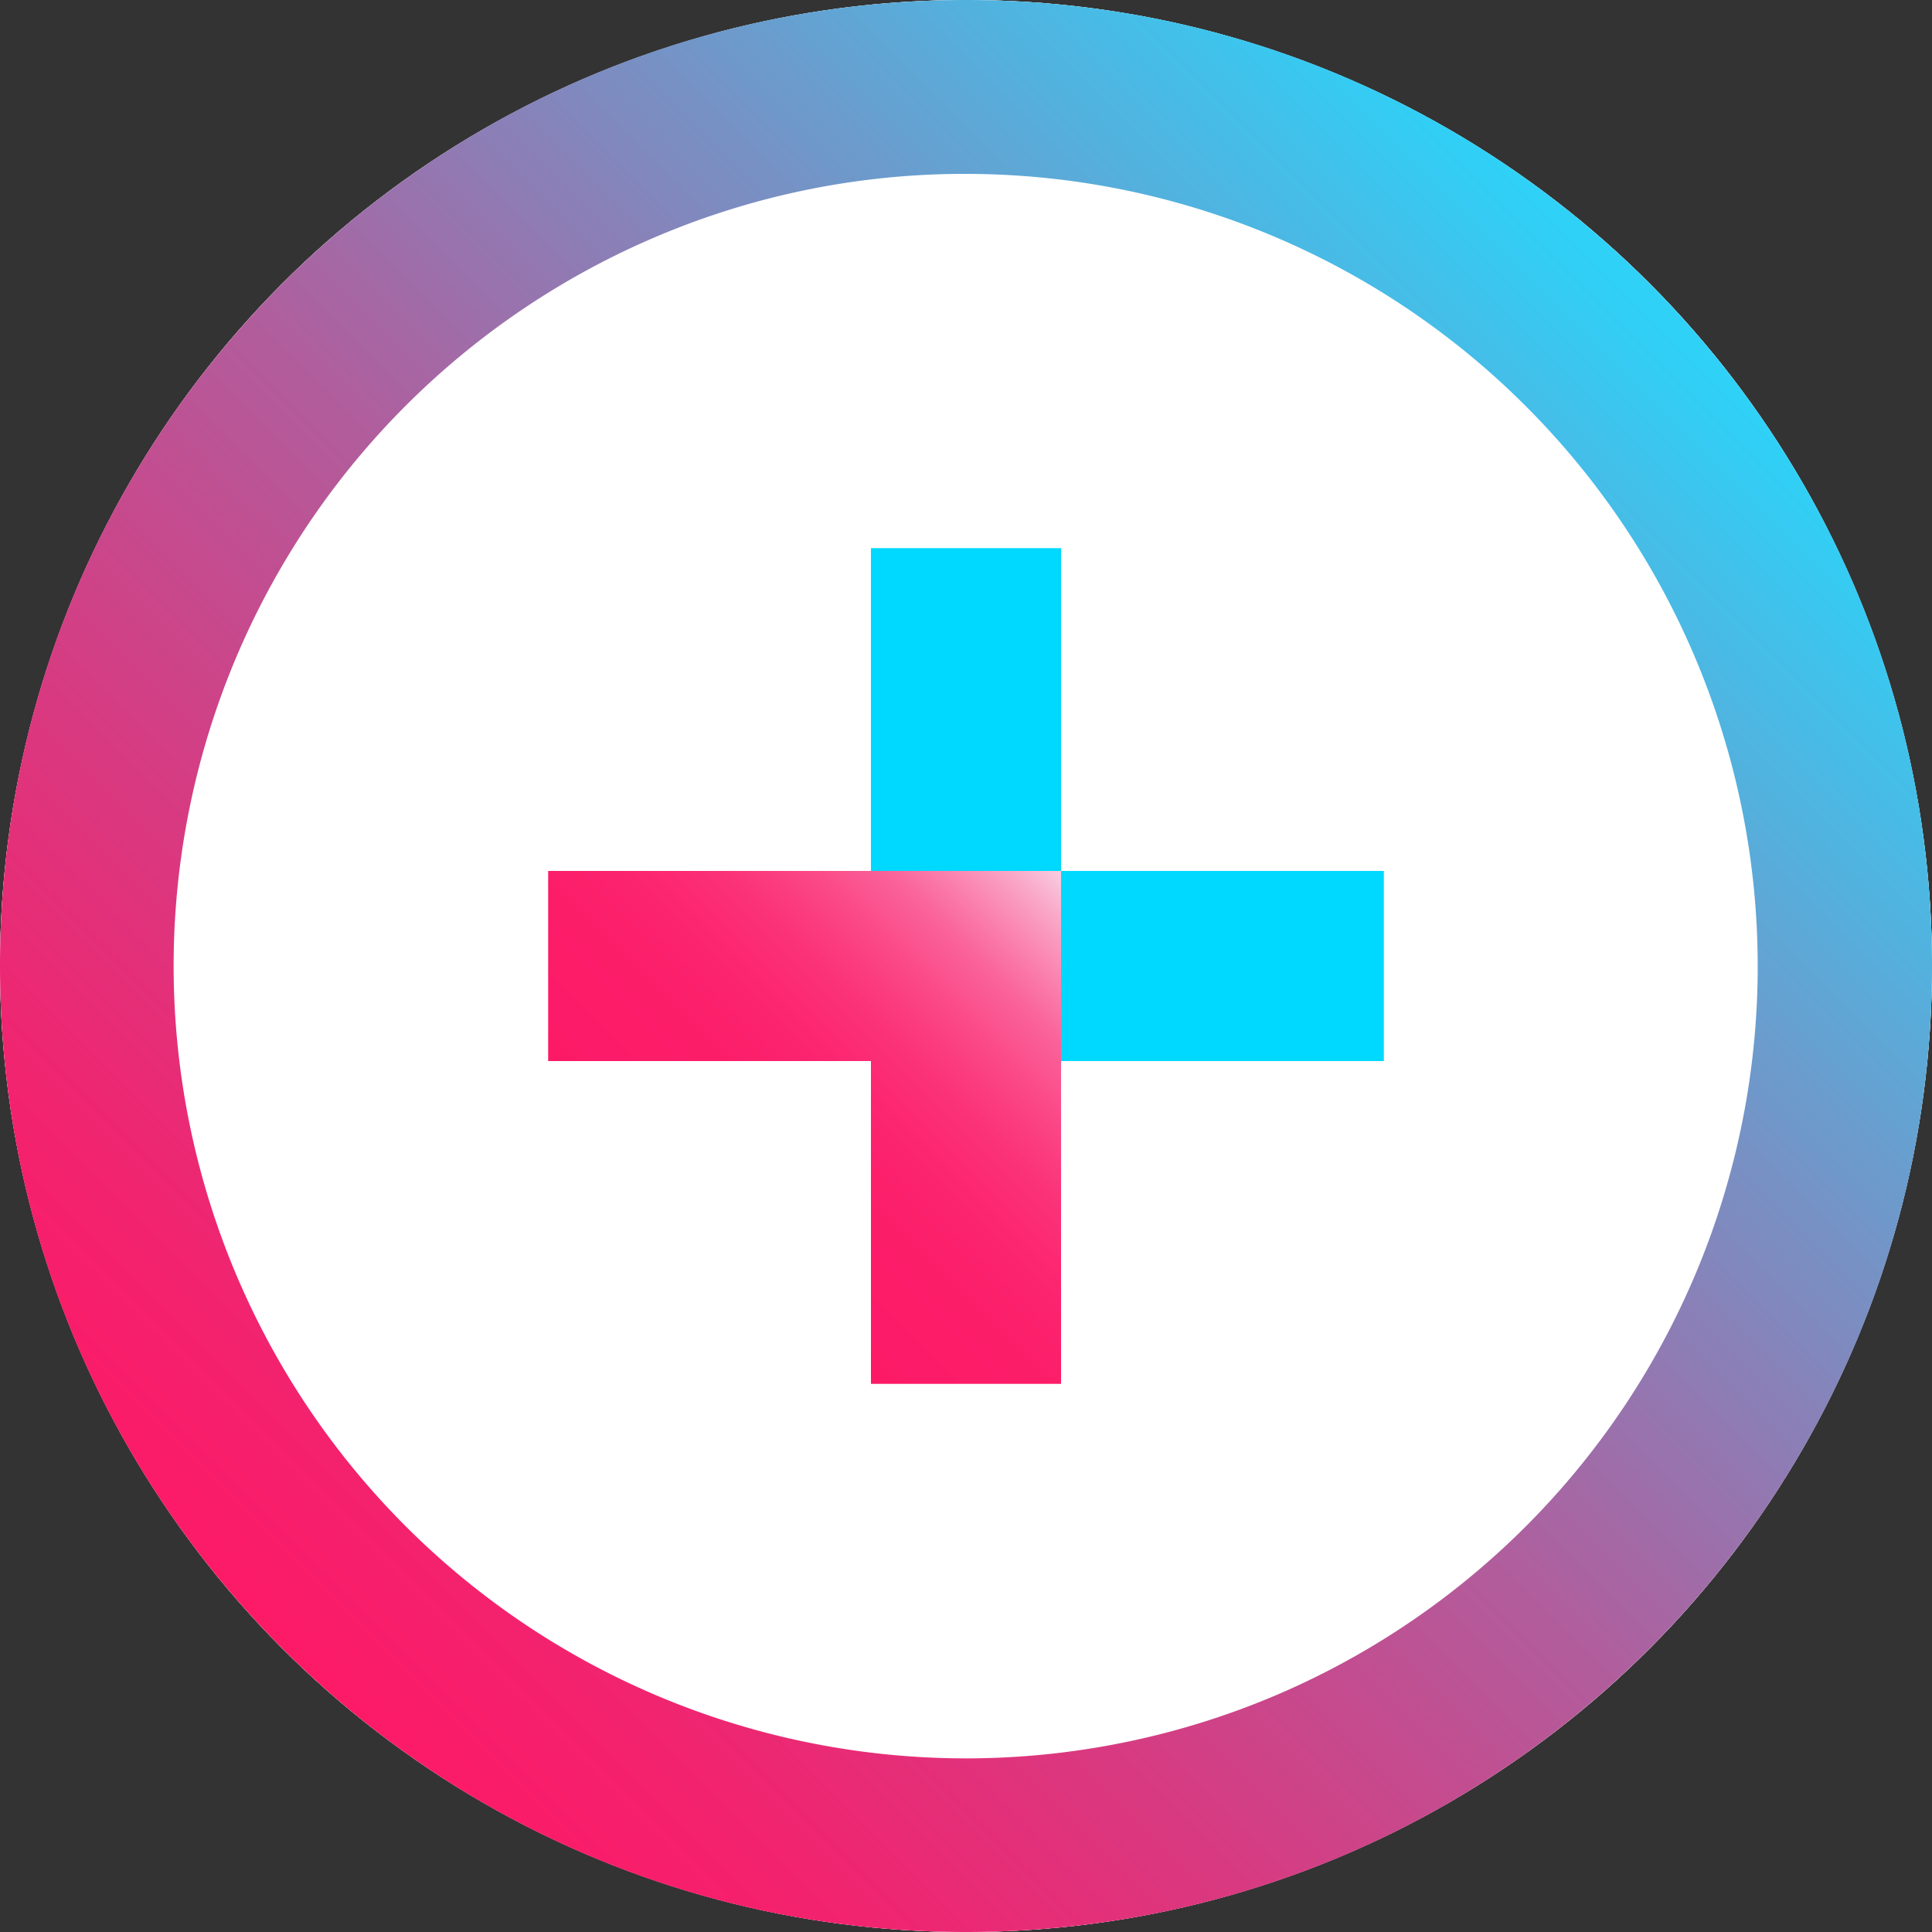
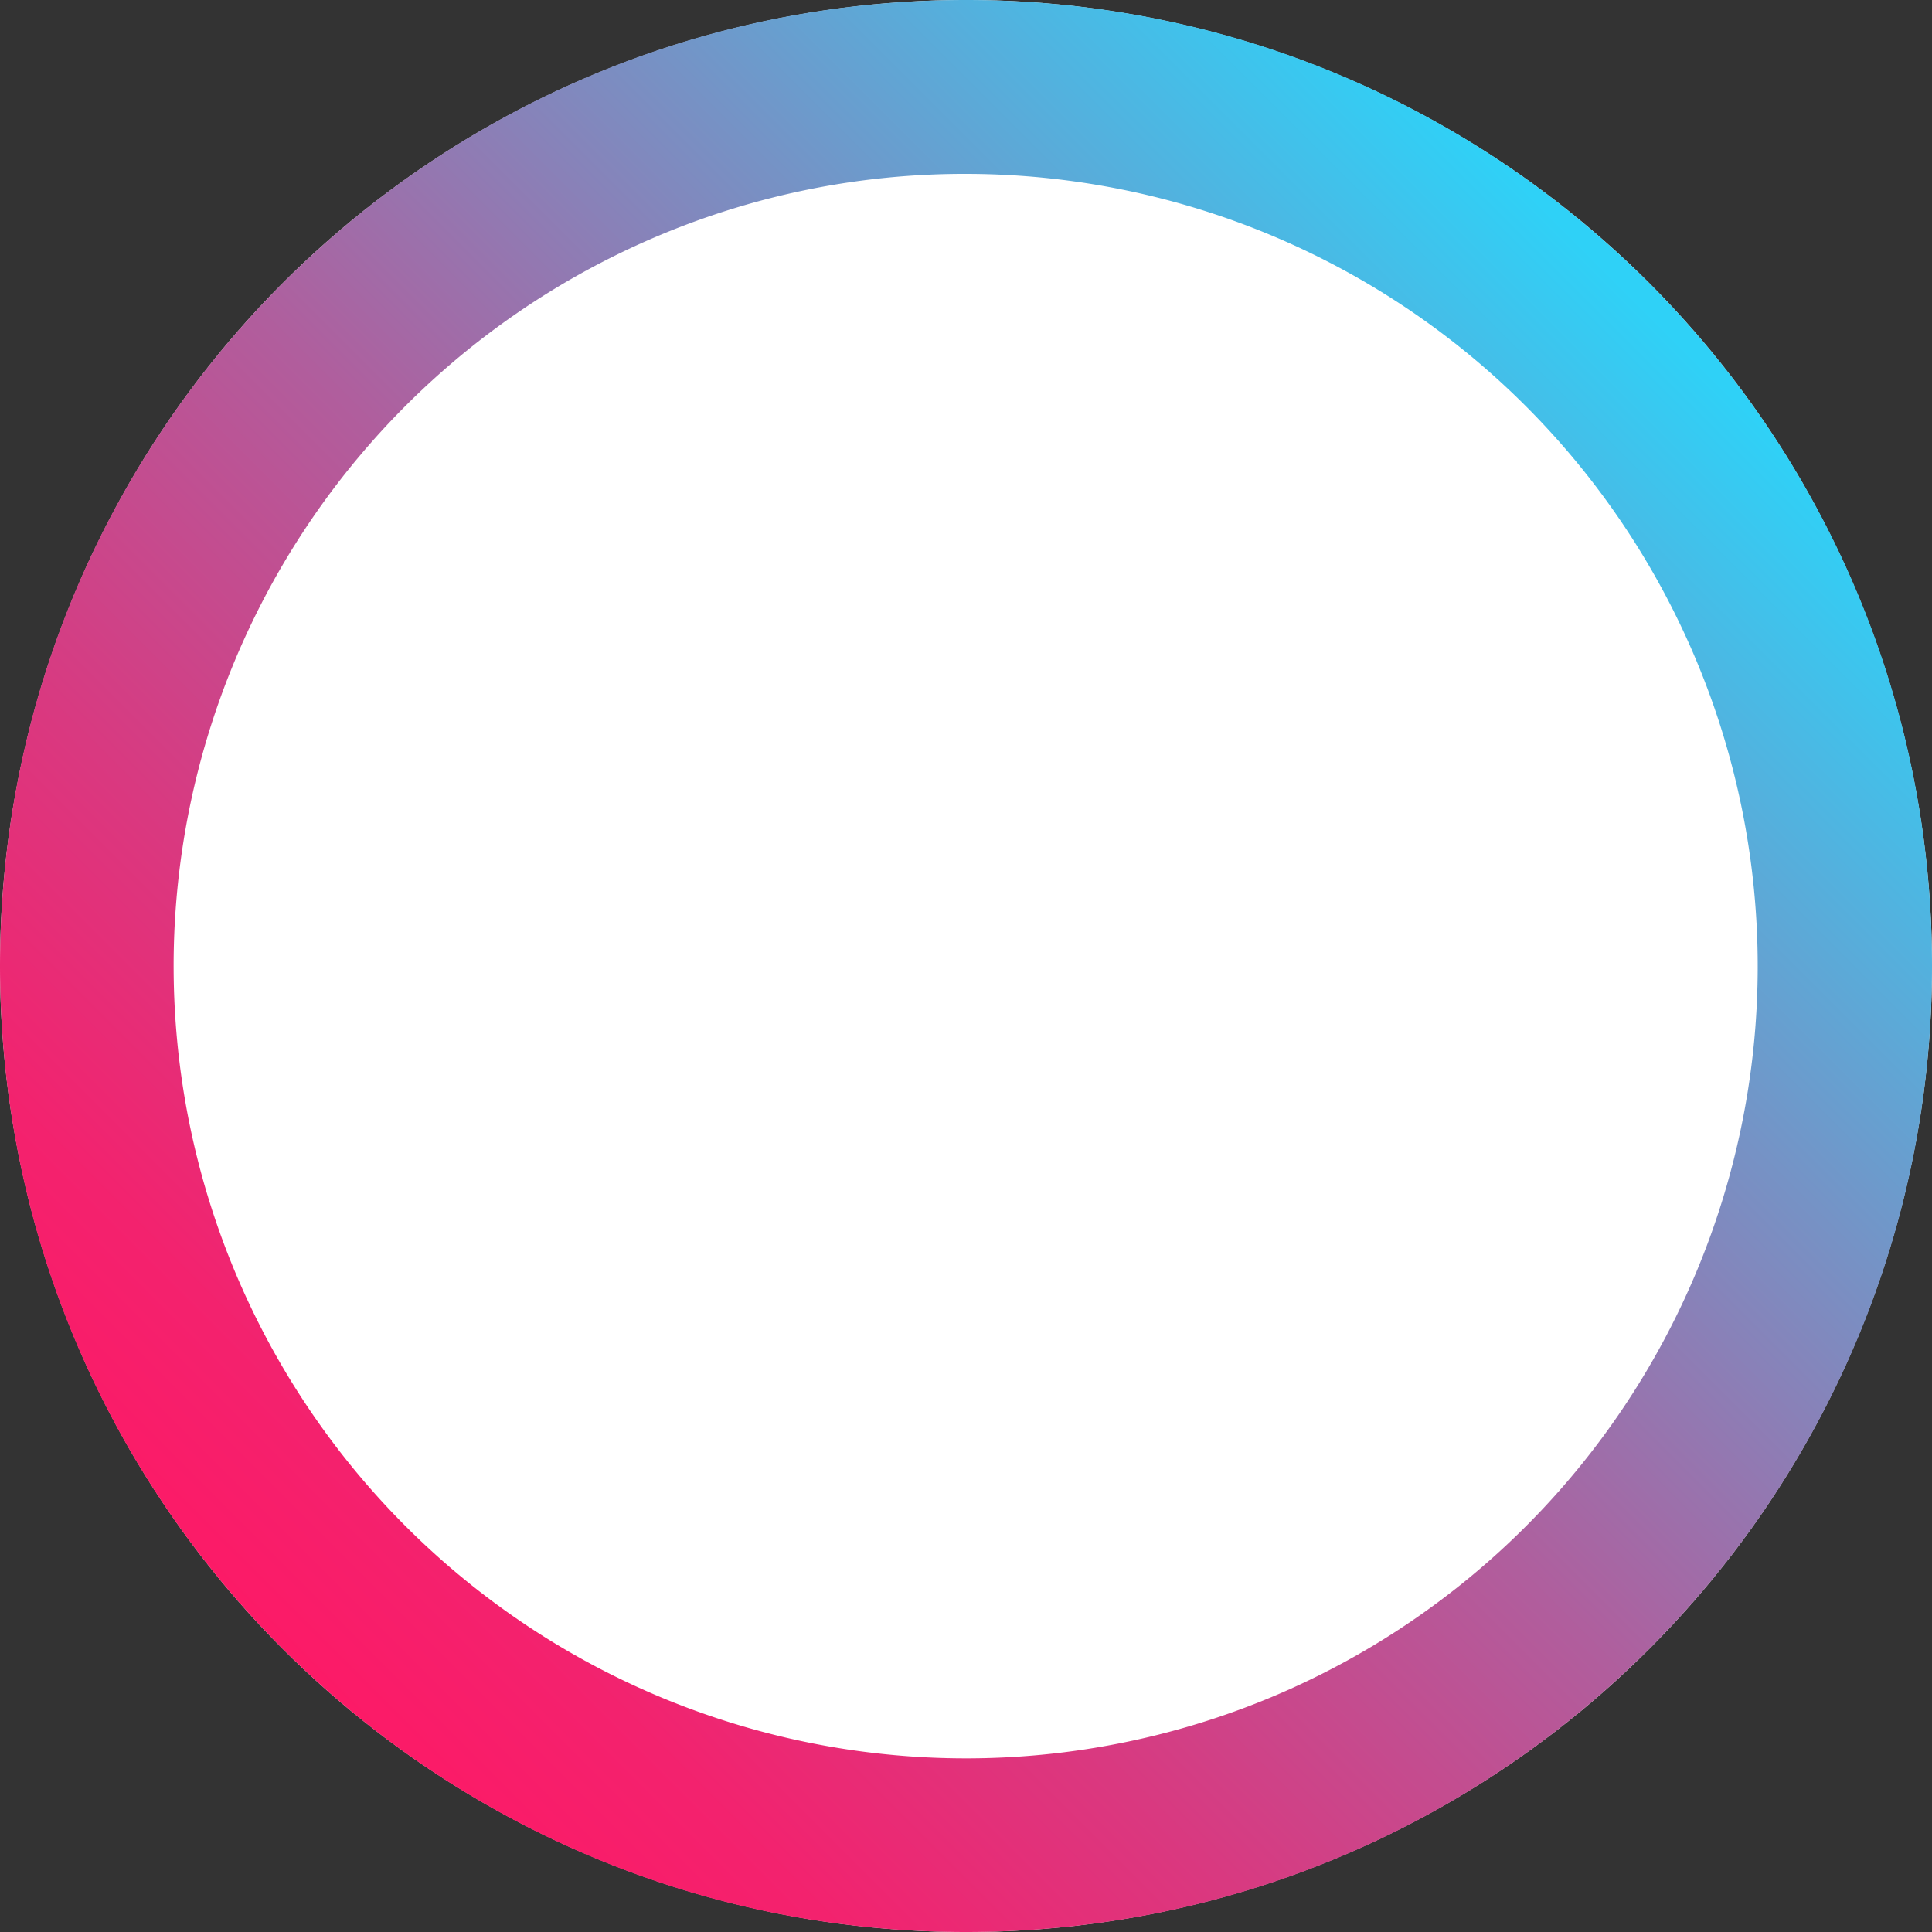
<svg xmlns="http://www.w3.org/2000/svg" viewBox="0 0 1000 1000">
  <rect x="0" y="0" width="1000" height="1000" fill="#333333" stroke="none" />
  <defs>
    <style>.cls-1{fill:none;}.cls-2{fill:#fff;}.cls-3{fill:url(#Безымянный_градиент_9);}.cls-4{fill:url(#Безымянный_градиент_46);}.cls-5{fill:url(#Безымянный_градиент_42);}</style>
    <linearGradient id="Безымянный_градиент_9" x1="146.45" y1="853.55" x2="853.55" y2="146.45" gradientUnits="userSpaceOnUse">
      <stop offset="0" stop-color="#fc1a67" />
      <stop offset="0.1" stop-color="#f3226e" />
      <stop offset="0.26" stop-color="#d93980" />
      <stop offset="0.48" stop-color="#b05e9d" />
      <stop offset="0.72" stop-color="#7692c5" />
      <stop offset="0.99" stop-color="#2fd1f7" />
    </linearGradient>
    <linearGradient id="Безымянный_градиент_46" x1="450.8" y1="416.46" x2="716.28" y2="416.46" gradientUnits="userSpaceOnUse">
      <stop offset="0" stop-color="#00d9ff" />
      <stop offset="0.86" stop-color="#00d9ff" />
      <stop offset="0.99" stop-color="#00d9ff" />
    </linearGradient>
    <linearGradient id="Безымянный_градиент_42" x1="367.26" y1="632.74" x2="549.2" y2="450.8" gradientUnits="userSpaceOnUse">
      <stop offset="0" stop-color="#fc1a67" />
      <stop offset="0.25" stop-color="#fc1d69" />
      <stop offset="0.4" stop-color="#fc256f" />
      <stop offset="0.53" stop-color="#fb3378" />
      <stop offset="0.64" stop-color="#fb4886" />
      <stop offset="0.75" stop-color="#fa6299" />
      <stop offset="0.84" stop-color="#fa83af" />
      <stop offset="0.93" stop-color="#f9a9c9" />
      <stop offset="0.99" stop-color="#f8c9df" />
    </linearGradient>
  </defs>
  <g id="Квадрат">
-     <rect class="cls-1" width="1000" height="1000" />
-   </g>
+     </g>
  <g id="Разноцветные">
    <g id="Сервисы">
      <g id="СберЗдоровье">
-         <circle class="cls-2" cx="500" cy="500" r="500" />
        <g id="Слой_73" data-name="Слой 73">
          <circle class="cls-2" cx="500" cy="500" r="500" />
          <path class="cls-3" d="M500,90A410.14,410.14,0,0,1,659.56,877.82,410.13,410.13,0,0,1,340.44,122.18,407.42,407.42,0,0,1,500,90m0-90C223.86,0,0,223.86,0,500s223.86,500,500,500,500-223.86,500-500S776.14,0,500,0Z" />
-           <polygon class="cls-4" points="549.2 450.8 549.2 283.72 450.8 283.72 450.8 450.8 450.8 549.2 549.2 549.2 716.28 549.2 716.28 450.8 549.2 450.8" />
-           <polygon class="cls-5" points="450.8 450.8 283.72 450.8 283.72 549.2 450.8 549.2 450.8 716.28 549.2 716.28 549.2 549.2 549.2 450.8 450.8 450.8" />
        </g>
      </g>
    </g>
  </g>
</svg>